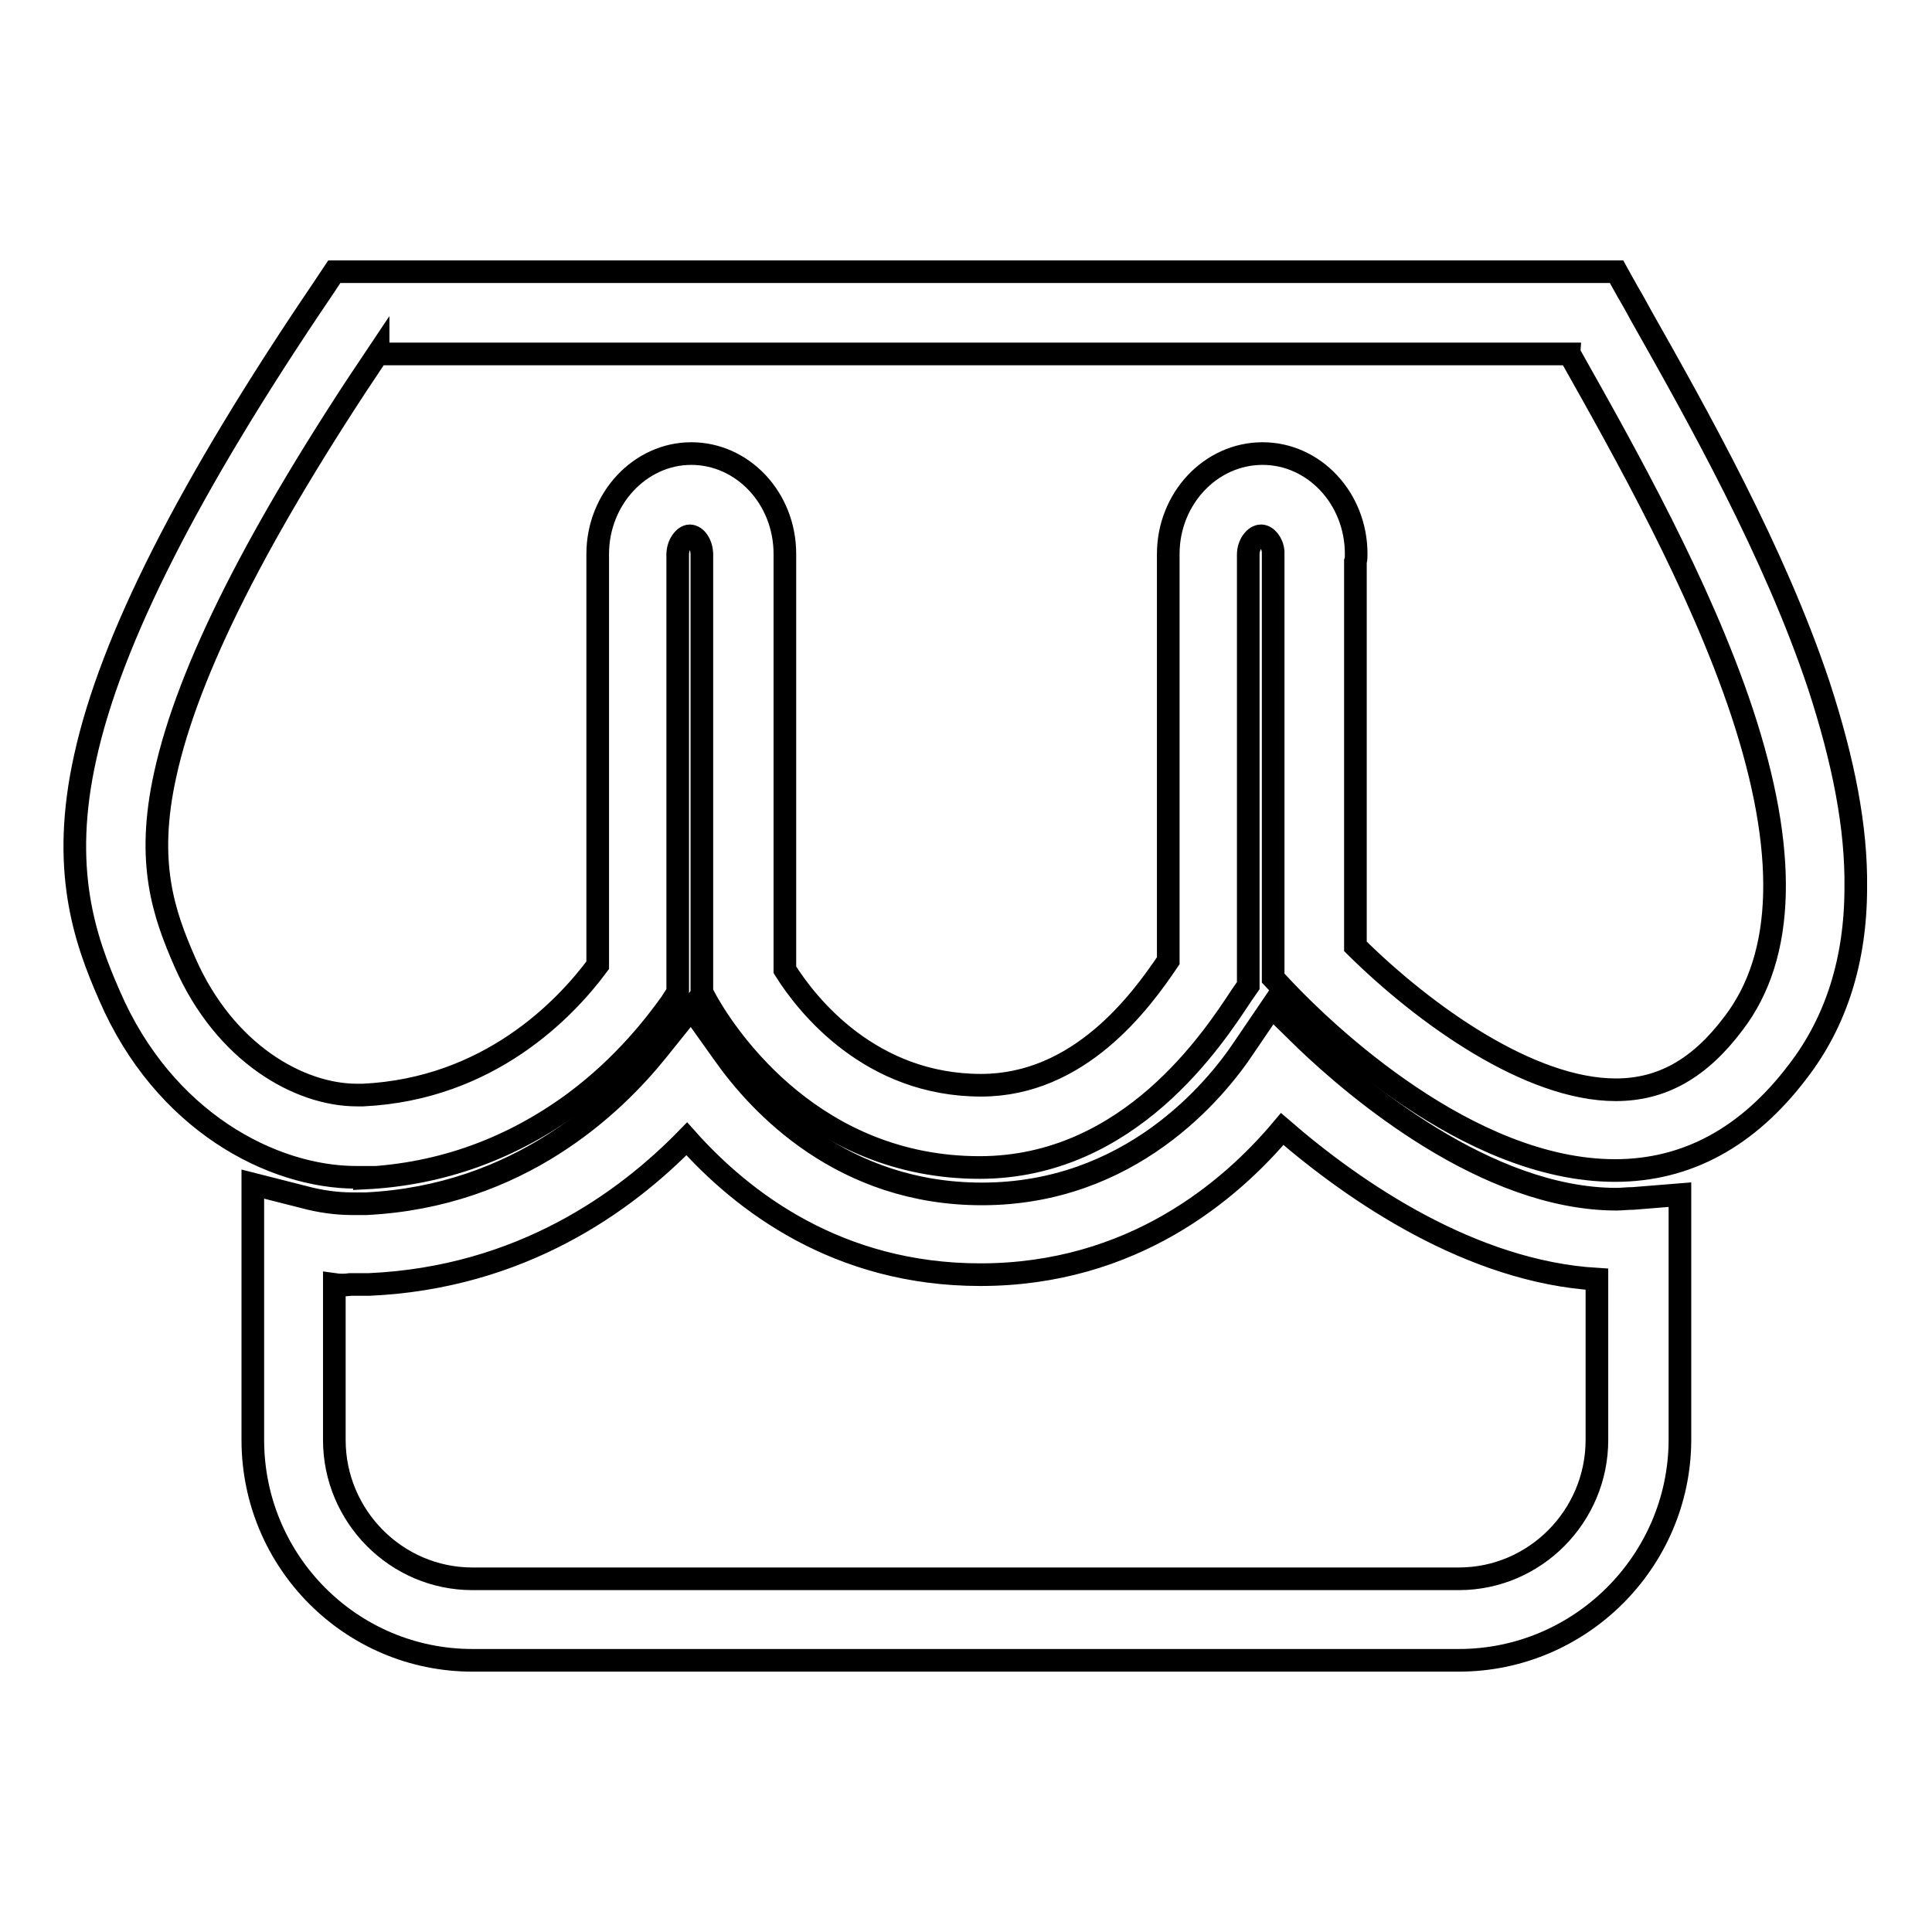
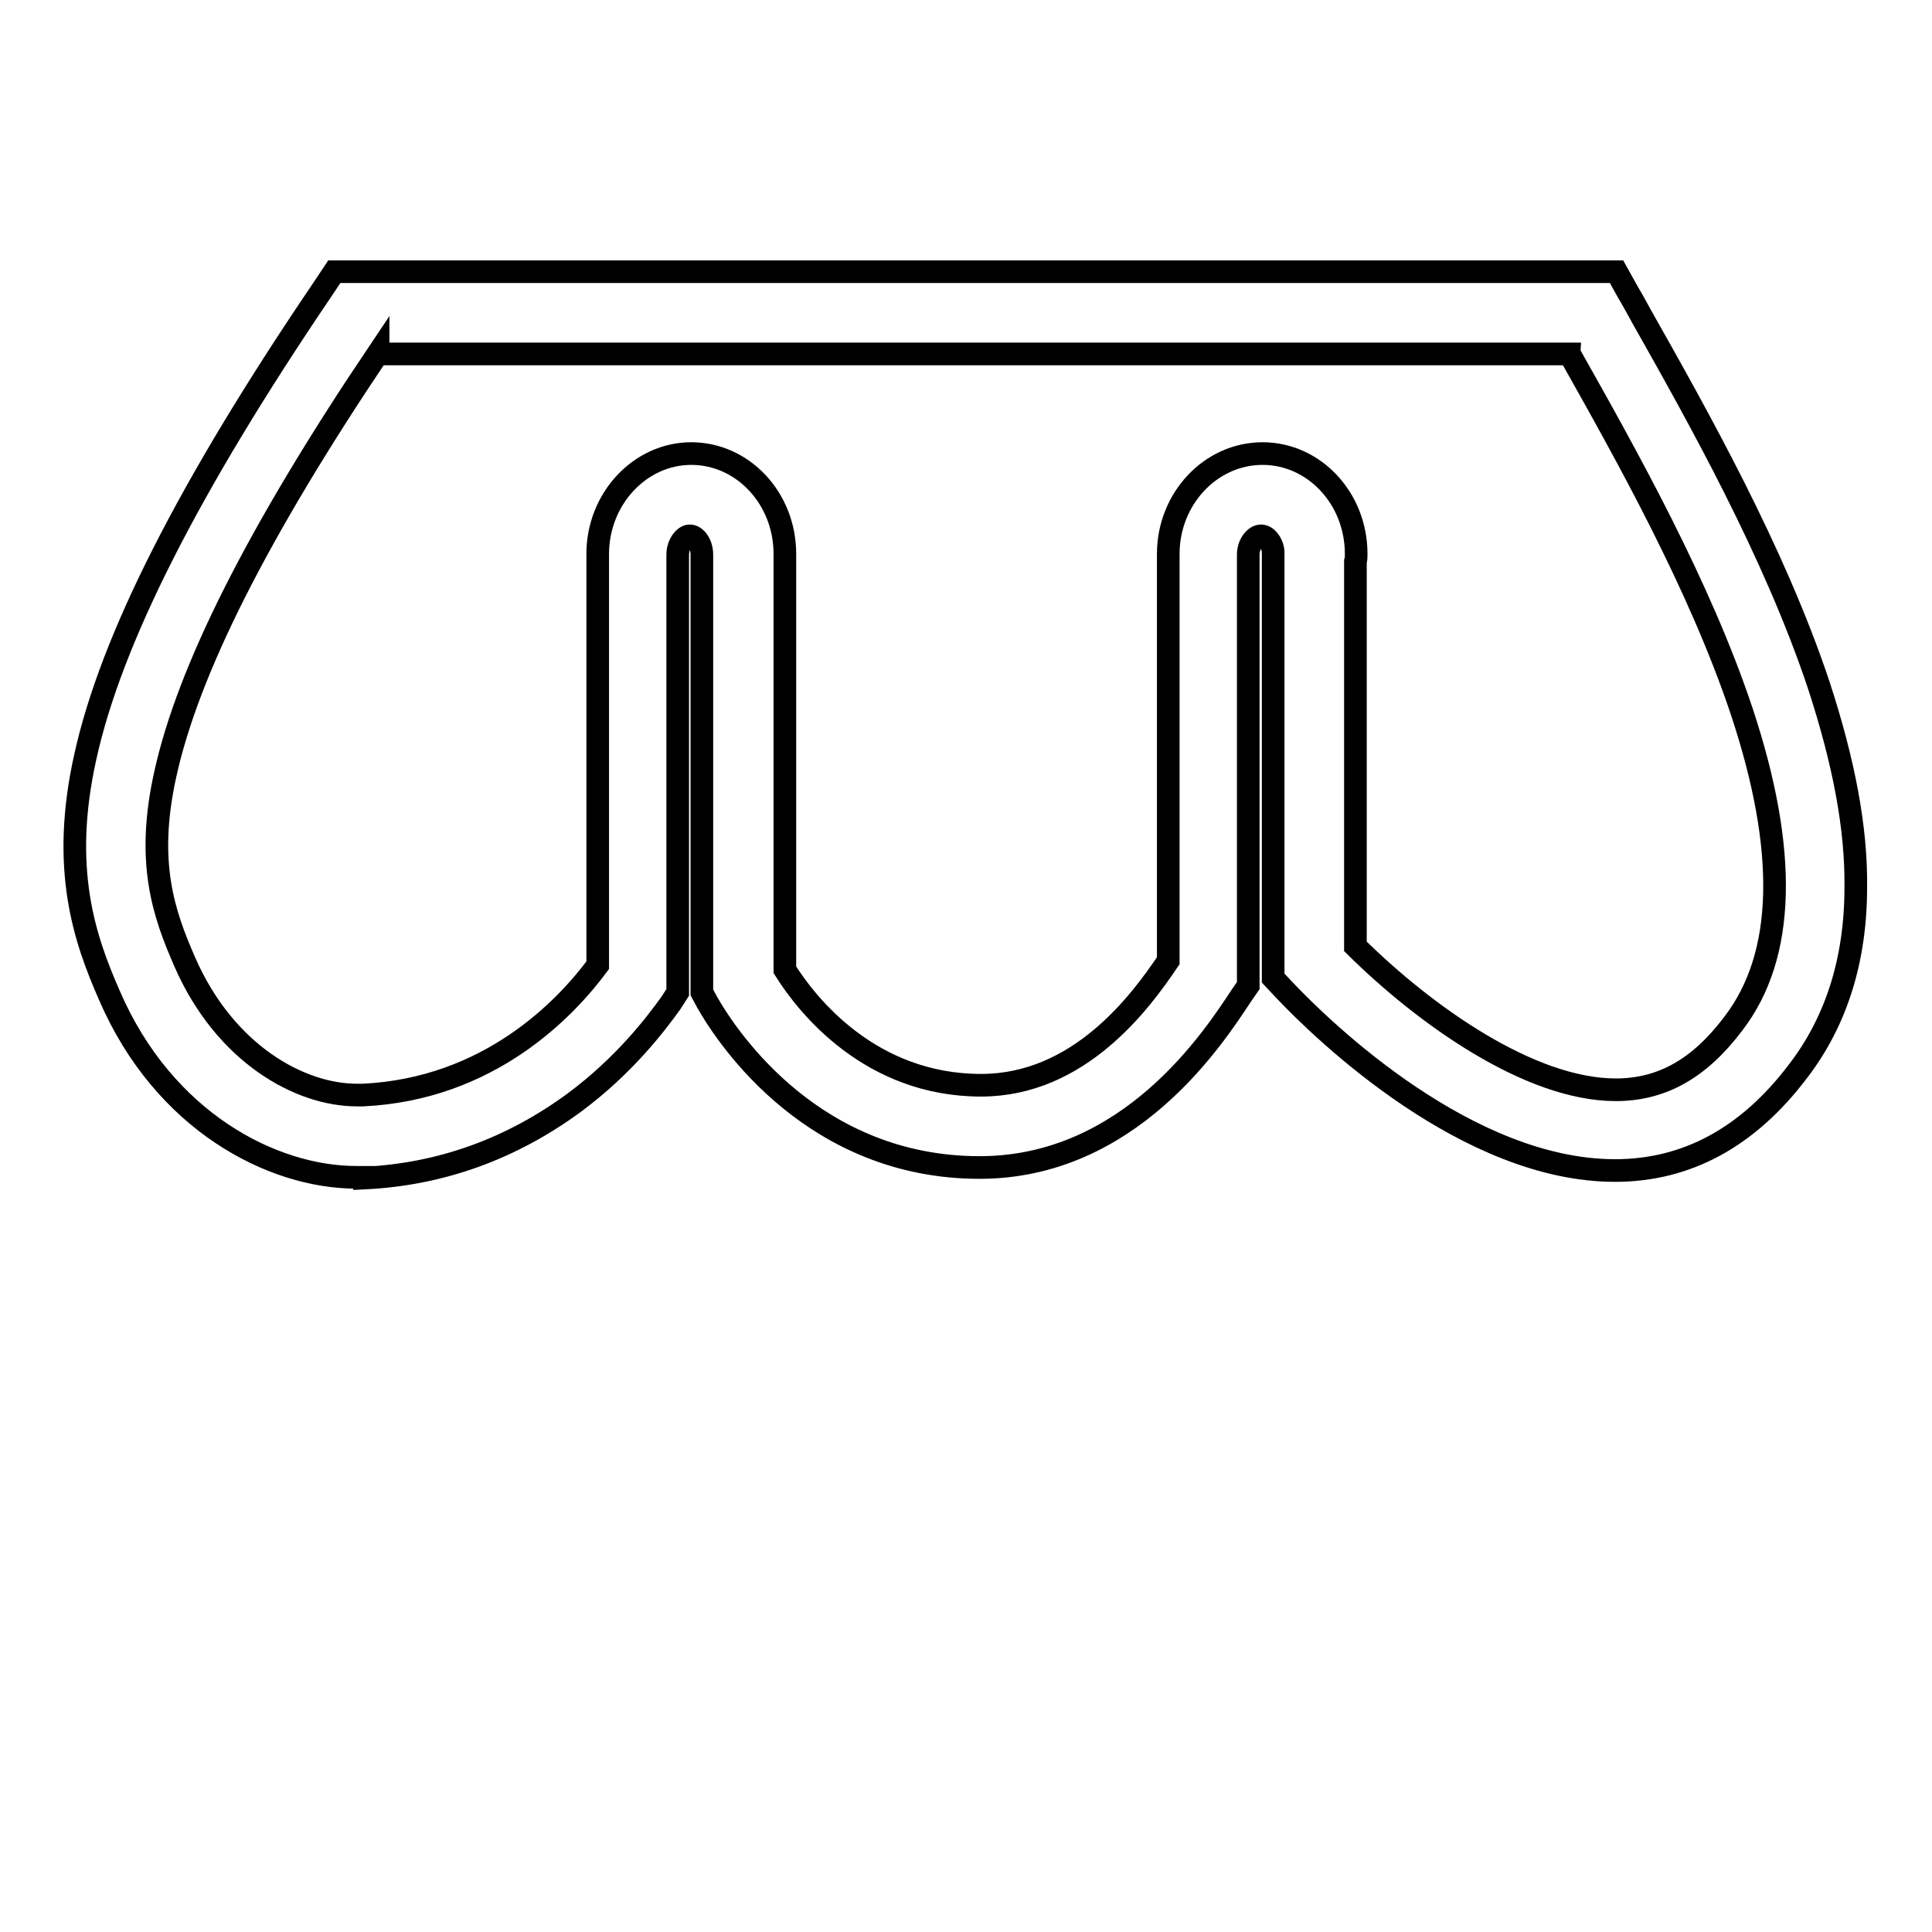
<svg xmlns="http://www.w3.org/2000/svg" version="1.1" x="0px" y="0px" viewBox="0 0 256 256" enable-background="new 0 0 256 256" xml:space="preserve">
  <g>
    <g>
      <path stroke-width="3" fill-opacity="0" stroke="#000000" d="M48.3,156h-1.1c-11.1,0-25.5-7.4-32.7-24.1c-3.3-7.5-6.5-16.8-3.2-31.6c3.4-15.5,13.7-35.8,31.4-61.9l1.6-2.4h169.9l1.5,2.7c0.6,1,1.2,2.1,1.8,3.2c7.4,13.1,17.6,31.2,23.5,48.9c3.3,10.1,5,18.9,4.9,26.8c0,9.6-2.6,17.8-7.7,24.4c-6.6,8.7-14.7,13.1-24.2,13.1c-19.5,0-38.5-18.3-43.8-23.9l-1.5-1.6V73.6l0-0.2c0-0.1,0-0.2,0-0.3c-0.1-1.2-0.9-2.1-1.6-2.1c-0.8,0-1.7,1.1-1.7,2.5v57.1l-0.9,1.3c-3.7,5.6-14.8,22.8-34.7,22.8c-21.8,0-33.2-16.8-36.1-21.9l-0.7-1.3v-58c0-1.4-0.8-2.5-1.6-2.5c-0.7,0-1.6,1.1-1.6,2.5v58l-0.9,1.4c-2,2.8-6.2,8.3-12.8,13.2c-8.3,6.1-17.6,9.5-27.8,10L48.3,156z M50.1,46.8c-16,23.8-25.2,42.1-28.2,55.8c-2.6,11.7-0.2,18.5,2.6,24.9c5.3,12.1,15.2,17.6,22.8,17.6h0.8c16.7-0.8,26.8-11.4,31.1-17.2V73.4c0-7.3,5.6-13.3,12.4-13.3c6.8,0,12.4,5.9,12.4,13.3v55.1c3,4.8,11.4,15.3,26,15.3c13,0,21.1-11,24.8-16.5V73.4c0-7.3,5.6-13.3,12.5-13.3c6.8,0,12.4,5.9,12.4,13.3c0,0.4,0,0.7-0.1,1v51c9.2,9.1,23.1,19,34.5,19c6.1,0,11.1-2.8,15.6-8.8c6.9-9,7.2-22.9,1.1-41.3c-5.6-16.8-15.4-34.2-22.6-47c-0.1-0.1-0.2-0.3-0.2-0.4H50.1L50.1,46.8z" />
-       <path stroke-width="3" fill-opacity="0" stroke="#000000" d="M193.3,220H62.6c-16.1,0-29.1-13.1-29.1-29.2v-33.9l6.7,1.7c2.2,0.6,4.4,0.9,6.5,0.9h0.2c0.1,0,0.2,0,0.4,0h0.9c0.1,0,0.2,0,0.3,0c20.3-1,32.8-13.1,38.6-20.3l4.5-5.6l4.2,5.9c4.9,7,15.9,18.7,34.3,18.7c19.6,0,30.9-13.6,34.8-19.5l3.6-5.3l4.6,4.5c6.6,6.3,23.8,21,41.1,21c0.7,0,1.4-0.1,2.2-0.1l6.2-0.5v32.6C222.5,206.9,209.4,220,193.3,220z M44.3,170.2v20.6c0,10.1,8.2,18.4,18.3,18.4h130.7c10.1,0,18.3-8.3,18.3-18.4v-21.3c-16.6-1-32-11.5-41.7-19.9c-6.8,8.1-19.8,19.3-40,19.3c-18.9,0-31.5-9.7-38.9-18c-8.1,8.3-21.9,18.4-42.1,19.3h0c-0.2,0-0.5,0-0.7,0h-0.9c-0.3,0-0.6,0-0.9,0C45.7,170.3,45,170.3,44.3,170.2z" />
    </g>
  </g>
</svg>